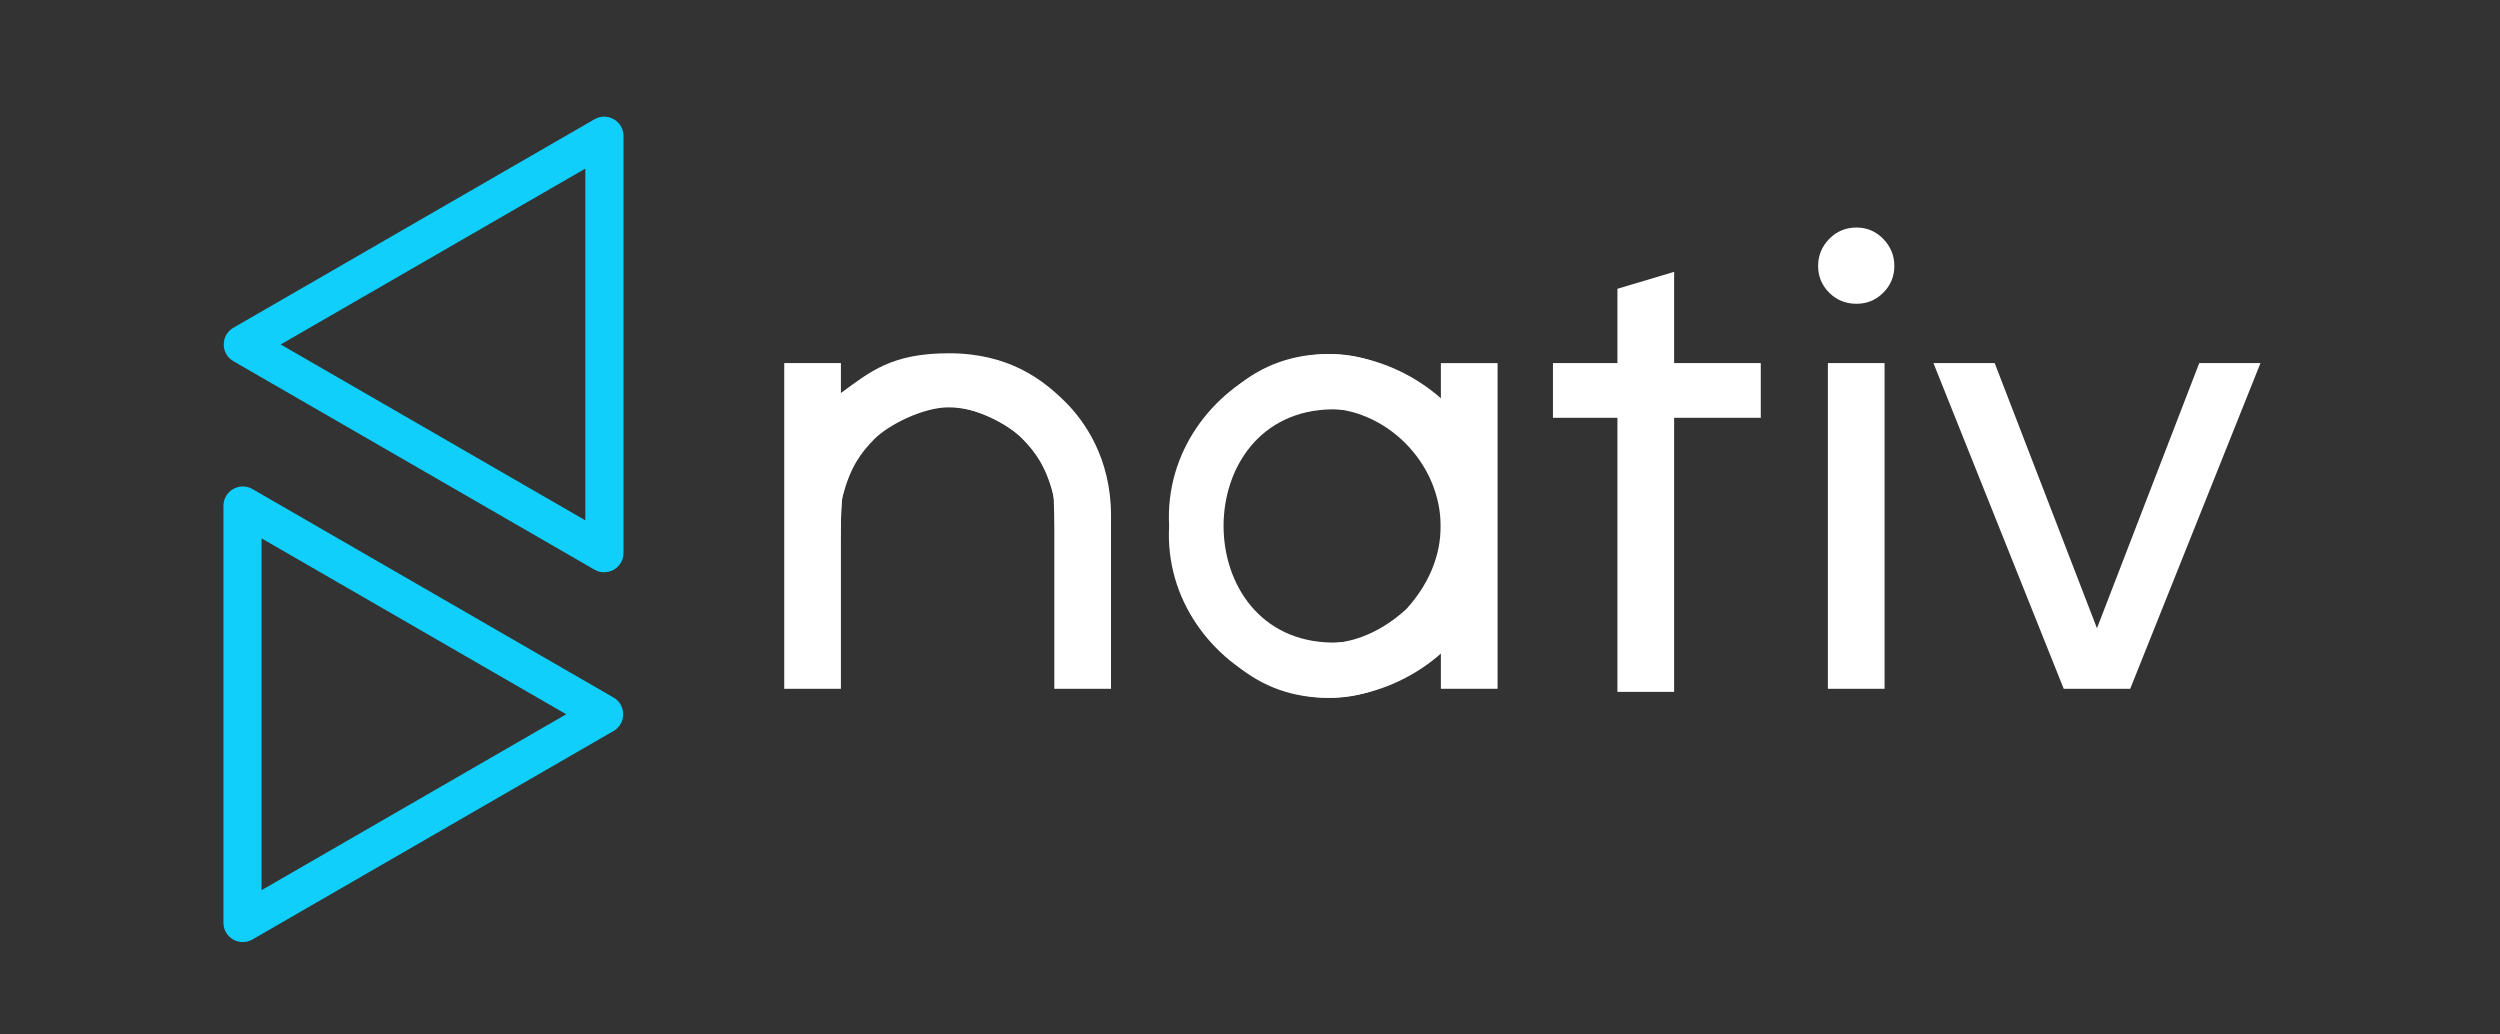
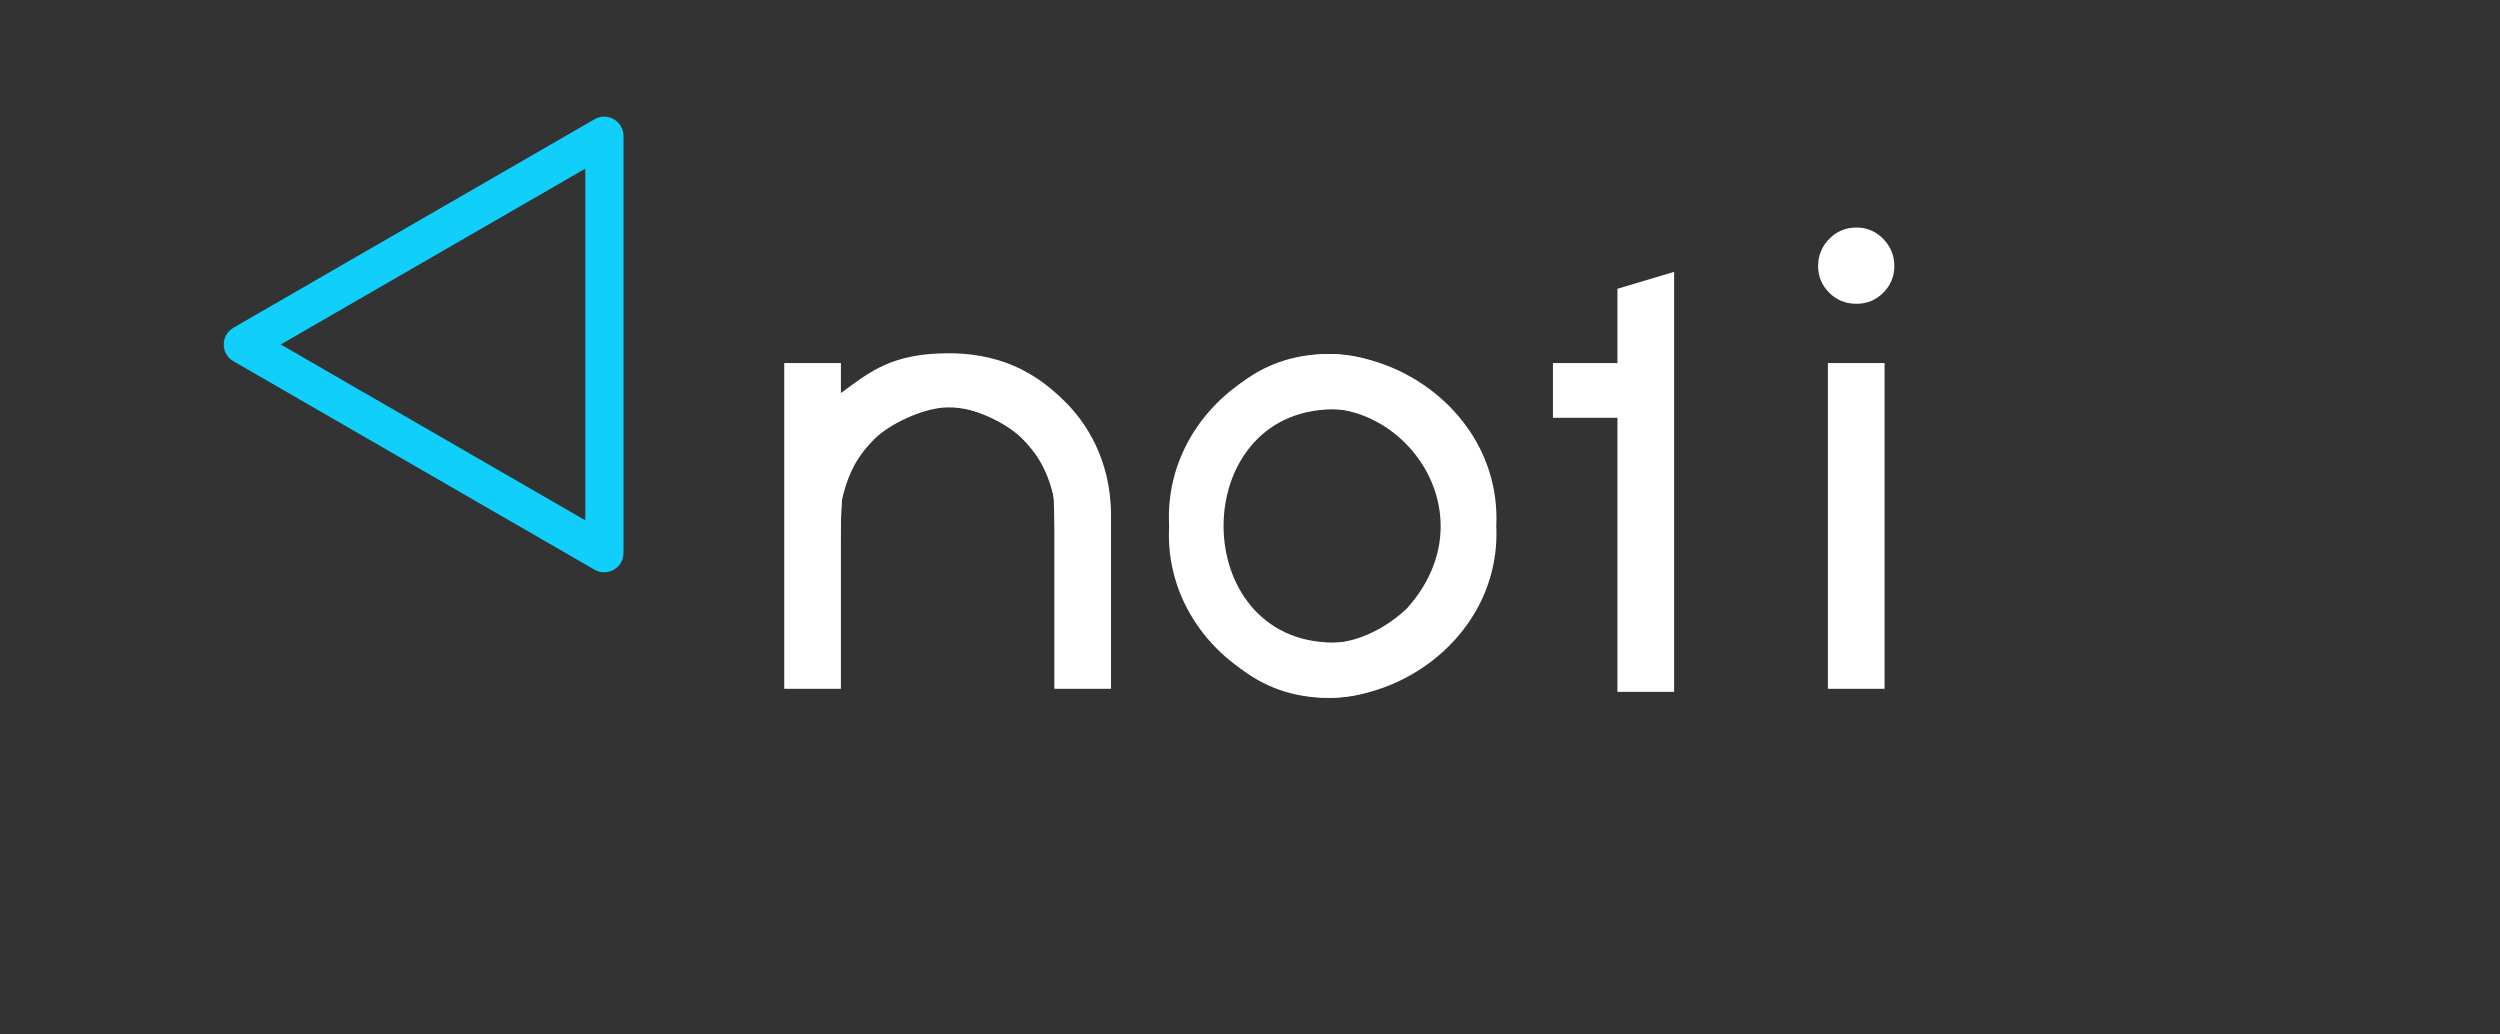
<svg xmlns="http://www.w3.org/2000/svg" width="145" height="60" viewBox="0 0 145 60" fill="none">
  <rect x="0" y="0" width="145" height="60" fill="#333333" stroke="none" />
  <path d="M55.032 20.49C58.541 20.49 60.491 22.039 61.75 23.274C62.9 24.401 64.439 26.577 64.439 29.899V39.952H61.151V30.672C61.151 30.54 61.133 28.859 61.1 28.731C60.66 27.056 60.07 26.228 59.27 25.416C58.439 24.572 56.423 23.567 54.962 23.567C53.324 23.567 51.62 24.418 50.613 25.438C49.605 26.459 48.773 27.822 48.773 29.938V39.952H45.486V21.057H48.773V22.795C50.478 21.549 51.718 20.49 55.032 20.49Z" fill="white" />
  <path d="M64.191 39.782L61.296 39.736L61.2 29.998C61.2 27.881 60.368 26.518 59.36 25.498C58.353 24.478 56.649 23.627 55.011 23.627C53.55 23.627 51.534 24.632 50.703 25.476C49.905 26.286 49.316 27.112 48.877 28.779C48.841 28.915 48.822 29.055 48.822 29.196L48.353 39.123L46.138 39.326L45.534 28.41C45.698 26.761 47.017 24.224 48.223 23.334C49.642 22.286 51.432 20.55 54.941 20.55C58.255 20.549 59.495 21.609 61.2 22.855L64.191 39.782Z" fill="white" />
  <path d="M81.57 35.323C87.583 28.695 78.661 19.591 72.009 25.687C65.995 32.303 74.919 41.424 81.57 35.323ZM70.082 24.307C75.123 16.635 87.198 21.674 86.785 30.505C87.198 39.335 75.121 44.375 70.082 36.702V24.307Z" fill="white" />
  <path d="M77.279 37.269C85.745 37.206 85.744 23.803 77.279 23.741C68.862 23.828 68.864 37.184 77.279 37.269ZM83.664 36.702C78.732 44.513 67.34 39.089 67.809 30.505C67.339 21.922 78.734 16.495 83.664 24.307V36.702Z" fill="white" />
-   <path d="M86.859 39.949H83.571V21.061H86.859V39.949Z" fill="white" />
  <path d="M106.018 21.057H109.305V39.952H106.018V21.057ZM107.68 17.619C107.05 17.619 106.521 17.405 106.093 16.976C105.665 16.548 105.451 16.031 105.451 15.427C105.451 14.822 105.665 14.3 106.093 13.858C106.521 13.418 107.05 13.197 107.68 13.197C108.285 13.197 108.801 13.418 109.23 13.858C109.658 14.3 109.872 14.822 109.872 15.427C109.872 16.031 109.658 16.548 109.23 16.976C108.801 17.405 108.285 17.619 107.68 17.619Z" fill="white" />
-   <path d="M127.557 21.057H131.109L123.551 39.952H119.697L112.139 21.057H115.691L121.624 36.438L127.557 21.057Z" fill="white" />
-   <path d="M97.099 21.057V15.767L93.811 16.749V21.057H90.071V24.232H93.811V26.199V34.472V40.127H97.099V39.813V26.199V24.232H102.125V21.057H97.099Z" fill="white" />
-   <path fill-rule="evenodd" clip-rule="evenodd" d="M12.96 29.337C12.96 28.474 13.894 27.934 14.642 28.365L35.583 40.456C35.584 40.456 35.584 40.456 35.584 40.456C36.331 40.888 36.331 41.967 35.584 42.398C35.584 42.398 35.584 42.398 35.583 42.399L14.642 54.489L14.642 54.489L14.642 54.489C13.894 54.921 12.96 54.381 12.96 53.518V29.337ZM15.172 31.226L32.841 41.427L15.172 51.629V31.226Z" fill="#10CFFB" />
+   <path d="M97.099 21.057V15.767L93.811 16.749V21.057H90.071V24.232H93.811V26.199V34.472V40.127H97.099V39.813V26.199V24.232V21.057H97.099Z" fill="white" />
  <path fill-rule="evenodd" clip-rule="evenodd" d="M36.163 7.889C36.163 7.026 35.229 6.486 34.481 6.917L13.539 19.008C13.539 19.008 13.539 19.008 13.539 19.008C12.791 19.44 12.791 20.519 13.539 20.951C13.539 20.951 13.539 20.951 13.539 20.951L34.481 33.041L34.481 33.041L34.481 33.041C35.229 33.473 36.163 32.933 36.163 32.07V7.889ZM33.95 9.778L16.281 19.979L33.95 30.181V9.778Z" fill="#10CFFB" />
</svg>